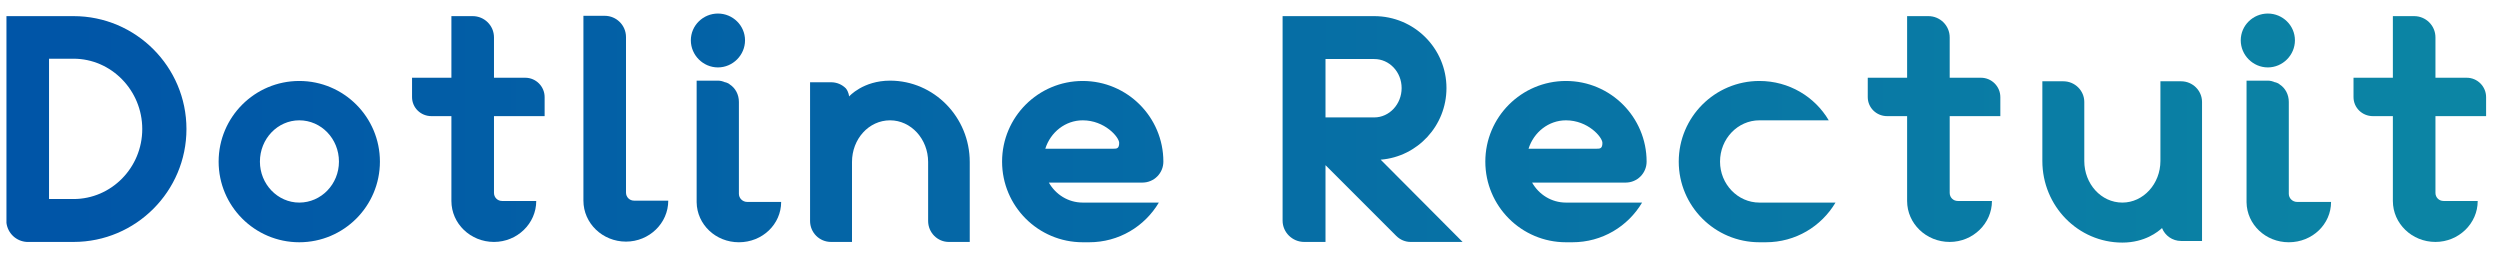
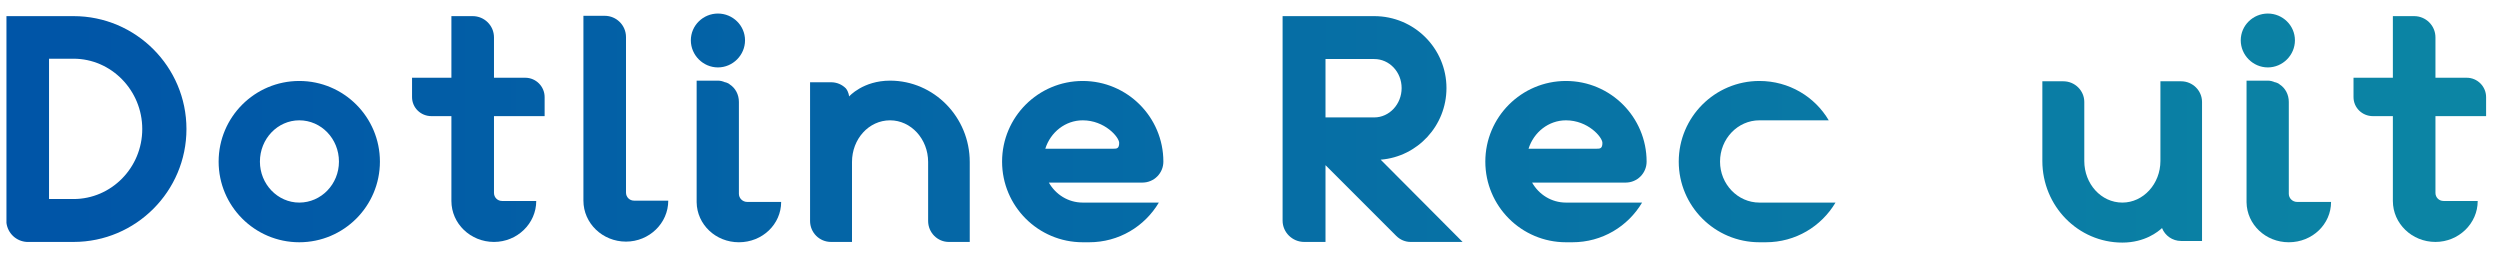
<svg xmlns="http://www.w3.org/2000/svg" width="155" height="16" viewBox="0 0 155 16" fill="none">
  <path d="M154.138 6.02V7.2H150.998V11.96C150.998 12.24 151.218 12.46 151.498 12.46H153.618C153.618 13.86 152.438 15 150.998 15C149.538 15 148.358 13.86 148.358 12.46V7.2H147.118C146.458 7.2 145.918 6.68 145.918 6.02V4.82H148.358V1H149.678C150.398 1 150.998 1.58 150.998 2.32V4.82H152.938C153.598 4.82 154.138 5.36 154.138 6.02Z" fill="url(#paint0_linear_200_26)" />
  <path d="M142.286 2.5C142.286 3.42 141.526 4.18 140.606 4.18C139.686 4.18 138.926 3.42 138.926 2.5C138.926 1.58 139.686 0.84 140.606 0.84C141.526 0.84 142.286 1.58 142.286 2.5ZM142.426 12.52H144.526C144.526 13.9 143.366 15.02 141.906 15.02C140.466 15.02 139.306 13.92 139.286 12.54V5H140.606C140.766 5 140.906 5.04 141.046 5.1C141.106 5.1 141.166 5.14 141.226 5.16C141.266 5.18 141.306 5.2 141.346 5.24C141.686 5.46 141.906 5.86 141.906 6.32V12.02C141.906 12.28 142.126 12.52 142.426 12.52Z" fill="url(#paint1_linear_200_26)" />
  <path d="M136.526 6.32V14.94H135.226C134.686 14.94 134.226 14.6 134.046 14.14C133.806 14.36 132.986 15.04 131.586 15.04C128.846 15.04 126.626 12.78 126.626 9.98V5.04H127.926C128.646 5.04 129.226 5.62 129.226 6.32V9.98C129.226 11.4 130.266 12.56 131.586 12.56C132.886 12.56 133.946 11.4 133.946 9.98V5.04H135.226C135.946 5.04 136.526 5.62 136.526 6.32Z" fill="url(#paint2_linear_200_26)" />
-   <path d="M124.021 6.02V7.2H120.881V11.96C120.881 12.24 121.101 12.46 121.381 12.46H123.501C123.501 13.86 122.321 15 120.881 15C119.421 15 118.241 13.86 118.241 12.46V7.2H117.001C116.341 7.2 115.801 6.68 115.801 6.02V4.82H118.241V1H119.561C120.281 1 120.881 1.58 120.881 2.32V4.82H122.821C123.481 4.82 124.021 5.36 124.021 6.02Z" fill="url(#paint3_linear_200_26)" />
  <path d="M109.082 12.56H113.802C112.922 14.04 111.322 15.02 109.482 15.02H109.082C106.322 15.02 104.082 12.78 104.082 10.02C104.082 7.26 106.322 5.02 109.082 5.02C110.922 5.02 112.522 6 113.382 7.46H109.082C107.742 7.46 106.642 8.6 106.642 10.02C106.642 11.42 107.742 12.56 109.082 12.56Z" fill="url(#paint4_linear_200_26)" />
  <path d="M97.09 7.46C96.01 7.46 95.09 8.2 94.77 9.22H98.99C99.19 9.22 99.35 9.22 99.35 8.86C99.35 8.5 98.45 7.46 97.09 7.46ZM97.09 12.56H101.81C100.93 14.04 99.33 15.02 97.49 15.02H97.09C94.33 15.02 92.09 12.78 92.09 10.02C92.09 7.26 94.33 5.02 97.09 5.02C99.85 5.02 102.09 7.26 102.09 10.02C102.09 10.74 101.51 11.32 100.79 11.32H94.99C95.41 12.06 96.19 12.56 97.09 12.56Z" fill="url(#paint5_linear_200_26)" />
  <path d="M86.901 5.46C86.901 4.46 86.141 3.66 85.201 3.66H82.181V7.28H85.201C86.141 7.28 86.901 6.46 86.901 5.46ZM85.601 9.9L90.681 15H87.461C87.141 15 86.821 14.88 86.561 14.62L82.181 10.24V15H80.861C80.121 15 79.521 14.4 79.521 13.68V1H85.201C87.681 1 89.681 3 89.681 5.46C89.681 7.8 87.881 9.72 85.601 9.9Z" fill="url(#paint6_linear_200_26)" />
  <path d="M67.129 7.46C66.049 7.46 65.129 8.2 64.809 9.22H69.029C69.229 9.22 69.389 9.22 69.389 8.86C69.389 8.5 68.489 7.46 67.129 7.46ZM67.129 12.56H71.849C70.969 14.04 69.369 15.02 67.529 15.02H67.129C64.369 15.02 62.129 12.78 62.129 10.02C62.129 7.26 64.369 5.02 67.129 5.02C69.889 5.02 72.129 7.26 72.129 10.02C72.129 10.74 71.549 11.32 70.829 11.32H65.029C65.449 12.06 66.229 12.56 67.129 12.56Z" fill="url(#paint7_linear_200_26)" />
  <path d="M60.124 10.04V15H58.824C58.124 15 57.544 14.42 57.544 13.7V10.04C57.544 8.62 56.484 7.46 55.184 7.46C53.864 7.46 52.824 8.62 52.824 10.04V15H51.524C50.804 15 50.224 14.42 50.224 13.7V5.1H51.524C51.884 5.1 52.204 5.24 52.444 5.48C52.624 5.7 52.644 5.98 52.644 5.98C52.644 5.98 53.504 5 55.184 5C57.904 5 60.124 7.26 60.124 10.04Z" fill="url(#paint8_linear_200_26)" />
  <path d="M46.192 2.5C46.192 3.42 45.432 4.18 44.512 4.18C43.592 4.18 42.832 3.42 42.832 2.5C42.832 1.58 43.592 0.84 44.512 0.84C45.432 0.84 46.192 1.58 46.192 2.5ZM46.332 12.52H48.432C48.432 13.9 47.272 15.02 45.812 15.02C44.372 15.02 43.212 13.92 43.192 12.54V5H44.512C44.672 5 44.812 5.04 44.952 5.1C45.012 5.1 45.072 5.14 45.132 5.16C45.172 5.18 45.212 5.2 45.252 5.24C45.592 5.46 45.812 5.86 45.812 6.32V12.02C45.812 12.28 46.032 12.52 46.332 12.52Z" fill="url(#paint9_linear_200_26)" />
  <path d="M39.312 12.44H41.432C41.432 13.84 40.252 14.98 38.812 14.98C37.352 14.98 36.172 13.84 36.172 12.44V0.98H37.492C38.212 0.98 38.812 1.56 38.812 2.3V11.94C38.812 12.22 39.032 12.44 39.312 12.44Z" fill="url(#paint10_linear_200_26)" />
  <path d="M33.767 6.02V7.2H30.627V11.96C30.627 12.24 30.847 12.46 31.127 12.46H33.247C33.247 13.86 32.067 15 30.627 15C29.167 15 27.987 13.86 27.987 12.46V7.2H26.747C26.087 7.2 25.547 6.68 25.547 6.02V4.82H27.987V1H29.307C30.027 1 30.627 1.58 30.627 2.32V4.82H32.567C33.227 4.82 33.767 5.36 33.767 6.02Z" fill="url(#paint11_linear_200_26)" />
  <path d="M18.555 12.56C19.915 12.56 21.015 11.42 21.015 10.02C21.015 8.6 19.915 7.46 18.555 7.46C17.215 7.46 16.115 8.6 16.115 10.02C16.115 11.42 17.215 12.56 18.555 12.56ZM18.555 5.02C21.315 5.02 23.555 7.26 23.555 10.02C23.555 12.78 21.315 15.02 18.555 15.02C15.795 15.02 13.555 12.78 13.555 10.02C13.555 7.26 15.795 5.02 18.555 5.02Z" fill="url(#paint12_linear_200_26)" />
  <path d="M4.56 3.64H3.04V12.34H4.56C6.9 12.34 8.82 10.4 8.82 8C8.82 5.6 6.9 3.64 4.56 3.64ZM0.4 13.82V1H4.56C8.42 1 11.56 4.14 11.56 8C11.56 11.86 8.42 15 4.56 15H1.66C1 14.96 0.48 14.46 0.4 13.82Z" fill="url(#paint13_linear_200_26)" />
  <defs>
    <linearGradient id="paint0_linear_200_26" x1="-1" y1="10" x2="156" y2="10" gradientUnits="userSpaceOnUse">
      <stop stop-color="#0054A7" />
      <stop offset="1" stop-color="#0C86A4" />
    </linearGradient>
    <linearGradient id="paint1_linear_200_26" x1="-1" y1="10" x2="156" y2="10" gradientUnits="userSpaceOnUse">
      <stop stop-color="#0054A7" />
      <stop offset="1" stop-color="#0C86A4" />
    </linearGradient>
    <linearGradient id="paint2_linear_200_26" x1="-1" y1="10" x2="156" y2="10" gradientUnits="userSpaceOnUse">
      <stop stop-color="#0054A7" />
      <stop offset="1" stop-color="#0C86A4" />
    </linearGradient>
    <linearGradient id="paint3_linear_200_26" x1="-1" y1="10" x2="156" y2="10" gradientUnits="userSpaceOnUse">
      <stop stop-color="#0054A7" />
      <stop offset="1" stop-color="#0C86A4" />
    </linearGradient>
    <linearGradient id="paint4_linear_200_26" x1="-1" y1="10" x2="156" y2="10" gradientUnits="userSpaceOnUse">
      <stop stop-color="#0054A7" />
      <stop offset="1" stop-color="#0C86A4" />
    </linearGradient>
    <linearGradient id="paint5_linear_200_26" x1="-1" y1="10" x2="156" y2="10" gradientUnits="userSpaceOnUse">
      <stop stop-color="#0054A7" />
      <stop offset="1" stop-color="#0C86A4" />
    </linearGradient>
    <linearGradient id="paint6_linear_200_26" x1="-1" y1="10" x2="156" y2="10" gradientUnits="userSpaceOnUse">
      <stop stop-color="#0054A7" />
      <stop offset="1" stop-color="#0C86A4" />
    </linearGradient>
    <linearGradient id="paint7_linear_200_26" x1="-1" y1="10" x2="156" y2="10" gradientUnits="userSpaceOnUse">
      <stop stop-color="#0054A7" />
      <stop offset="1" stop-color="#0C86A4" />
    </linearGradient>
    <linearGradient id="paint8_linear_200_26" x1="-1" y1="10" x2="156" y2="10" gradientUnits="userSpaceOnUse">
      <stop stop-color="#0054A7" />
      <stop offset="1" stop-color="#0C86A4" />
    </linearGradient>
    <linearGradient id="paint9_linear_200_26" x1="-1" y1="10" x2="156" y2="10" gradientUnits="userSpaceOnUse">
      <stop stop-color="#0054A7" />
      <stop offset="1" stop-color="#0C86A4" />
    </linearGradient>
    <linearGradient id="paint10_linear_200_26" x1="-1" y1="10" x2="156" y2="10" gradientUnits="userSpaceOnUse">
      <stop stop-color="#0054A7" />
      <stop offset="1" stop-color="#0C86A4" />
    </linearGradient>
    <linearGradient id="paint11_linear_200_26" x1="-1" y1="10" x2="156" y2="10" gradientUnits="userSpaceOnUse">
      <stop stop-color="#0054A7" />
      <stop offset="1" stop-color="#0C86A4" />
    </linearGradient>
    <linearGradient id="paint12_linear_200_26" x1="-1" y1="10" x2="156" y2="10" gradientUnits="userSpaceOnUse">
      <stop stop-color="#0054A7" />
      <stop offset="1" stop-color="#0C86A4" />
    </linearGradient>
    <linearGradient id="paint13_linear_200_26" x1="-1" y1="10" x2="156" y2="10" gradientUnits="userSpaceOnUse">
      <stop stop-color="#0054A7" />
      <stop offset="1" stop-color="#0C86A4" />
    </linearGradient>
  </defs>
</svg>